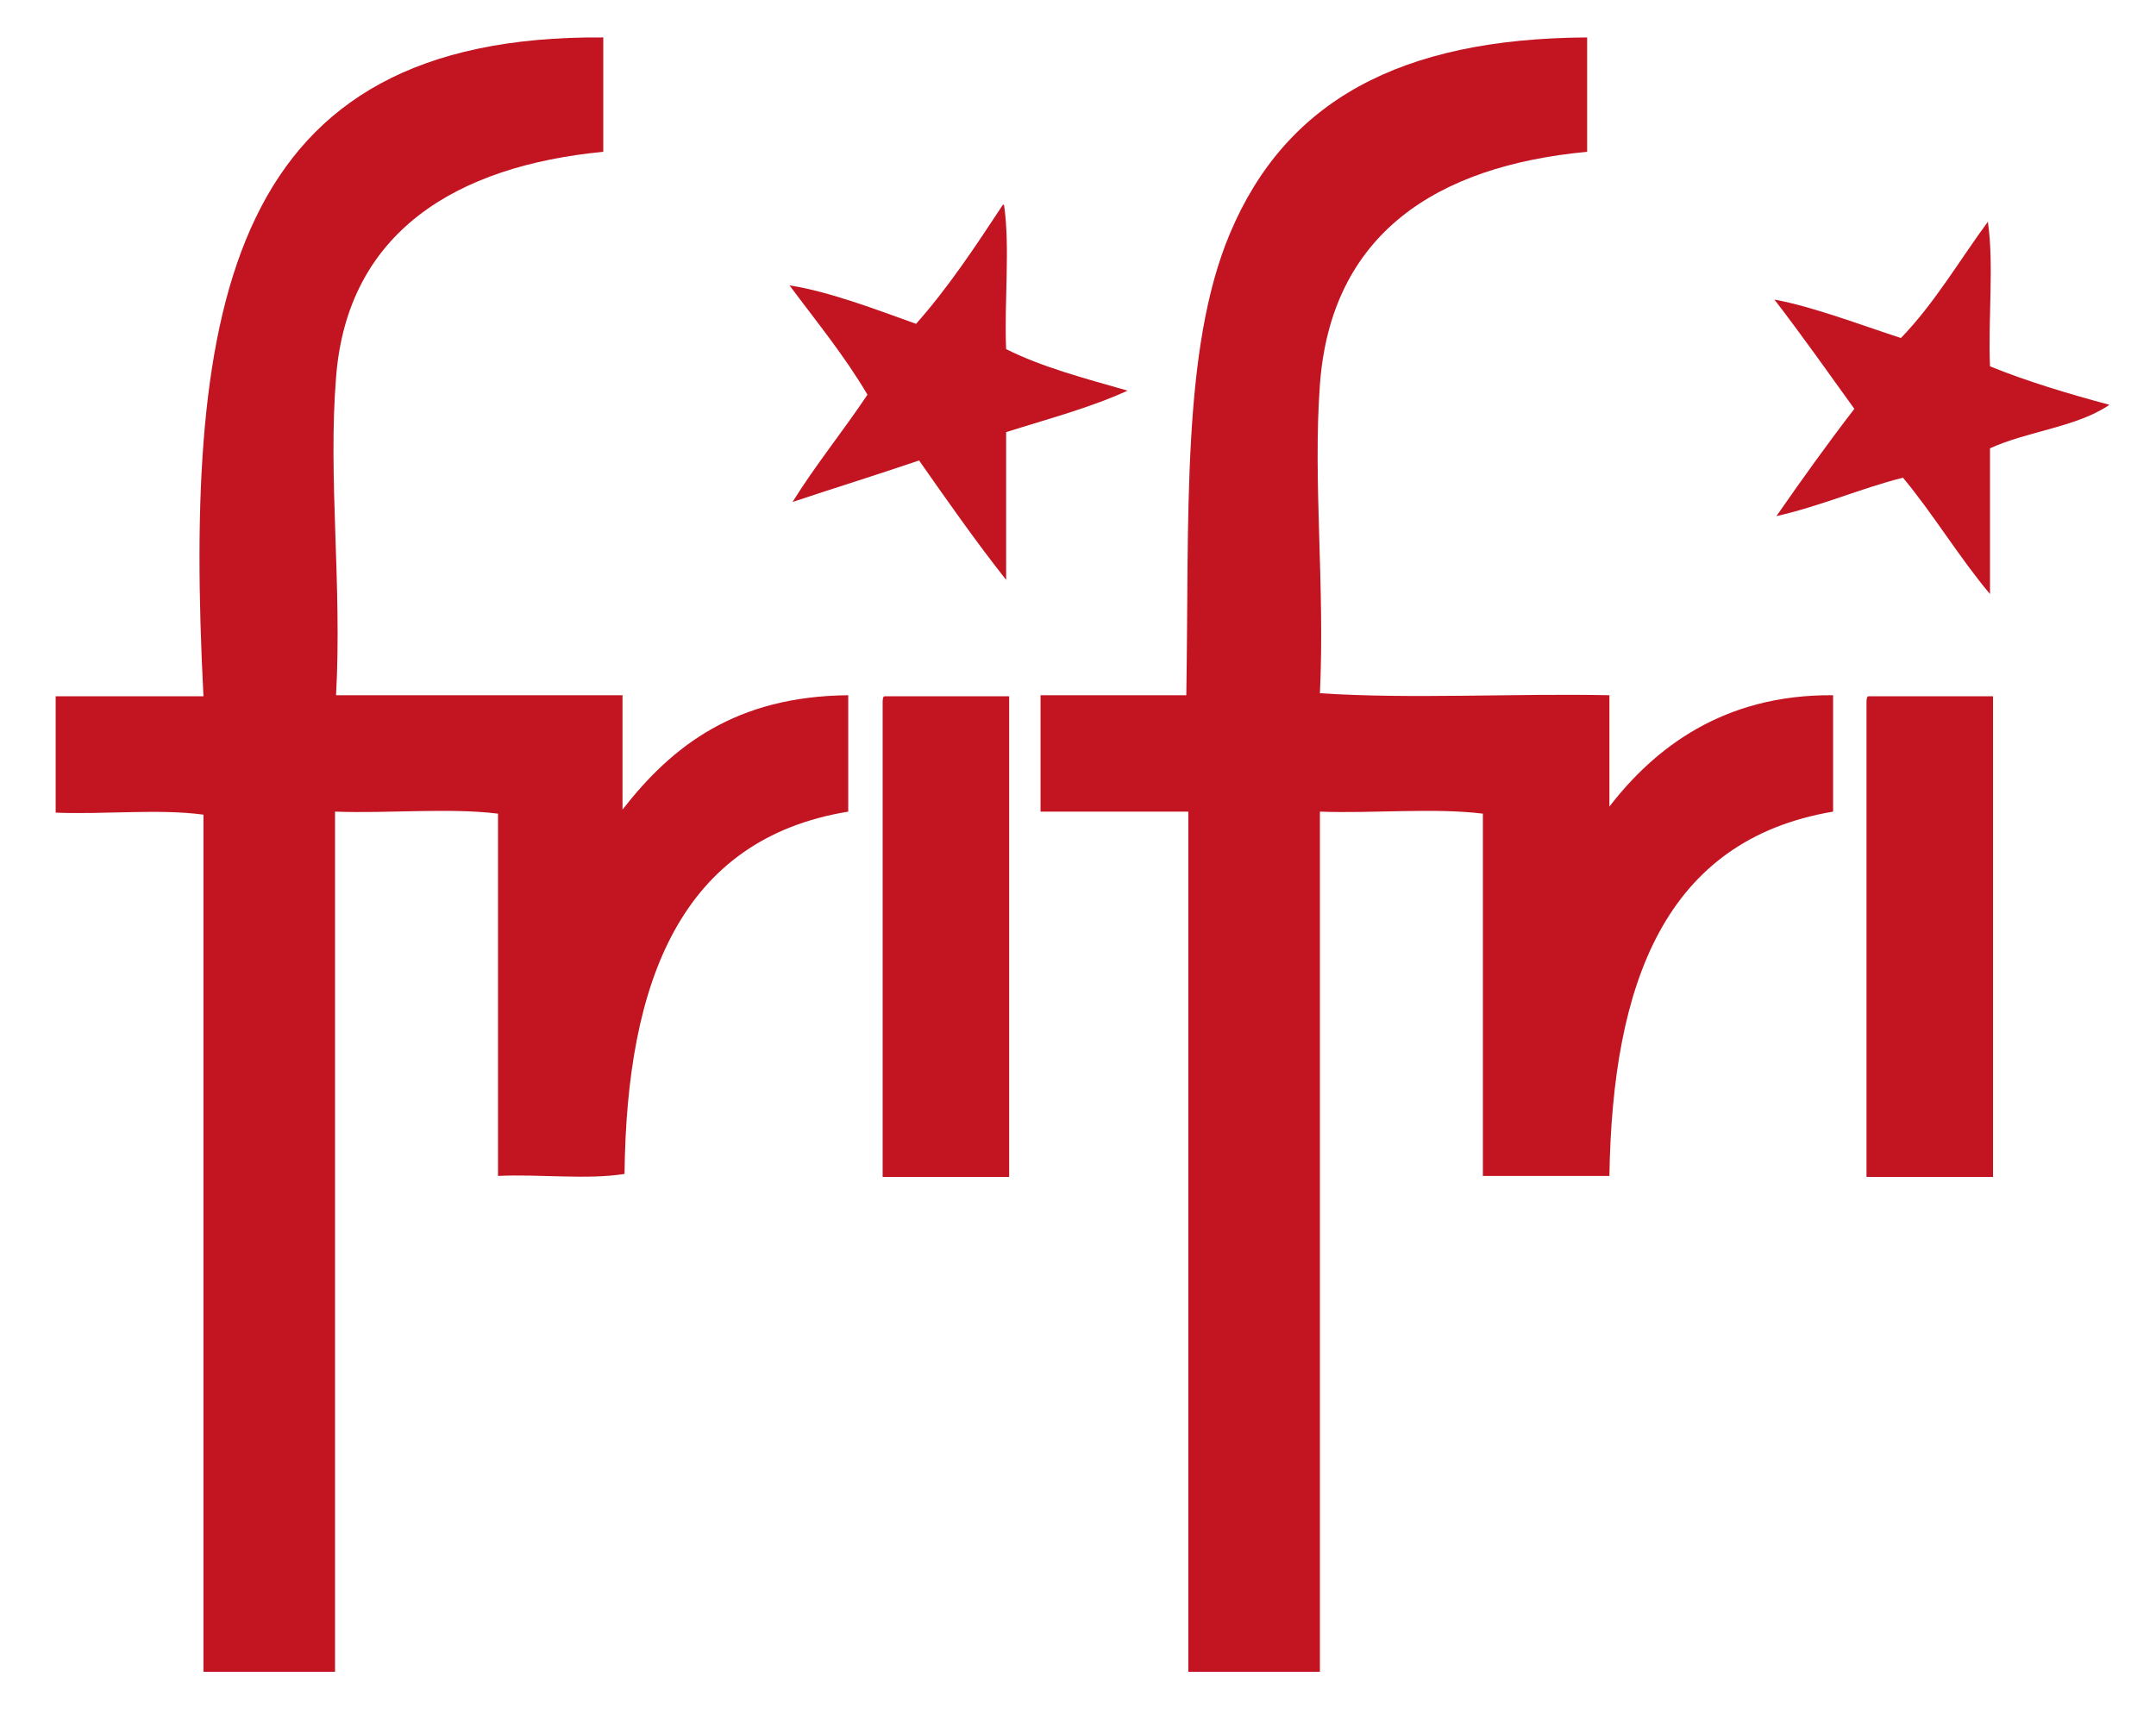
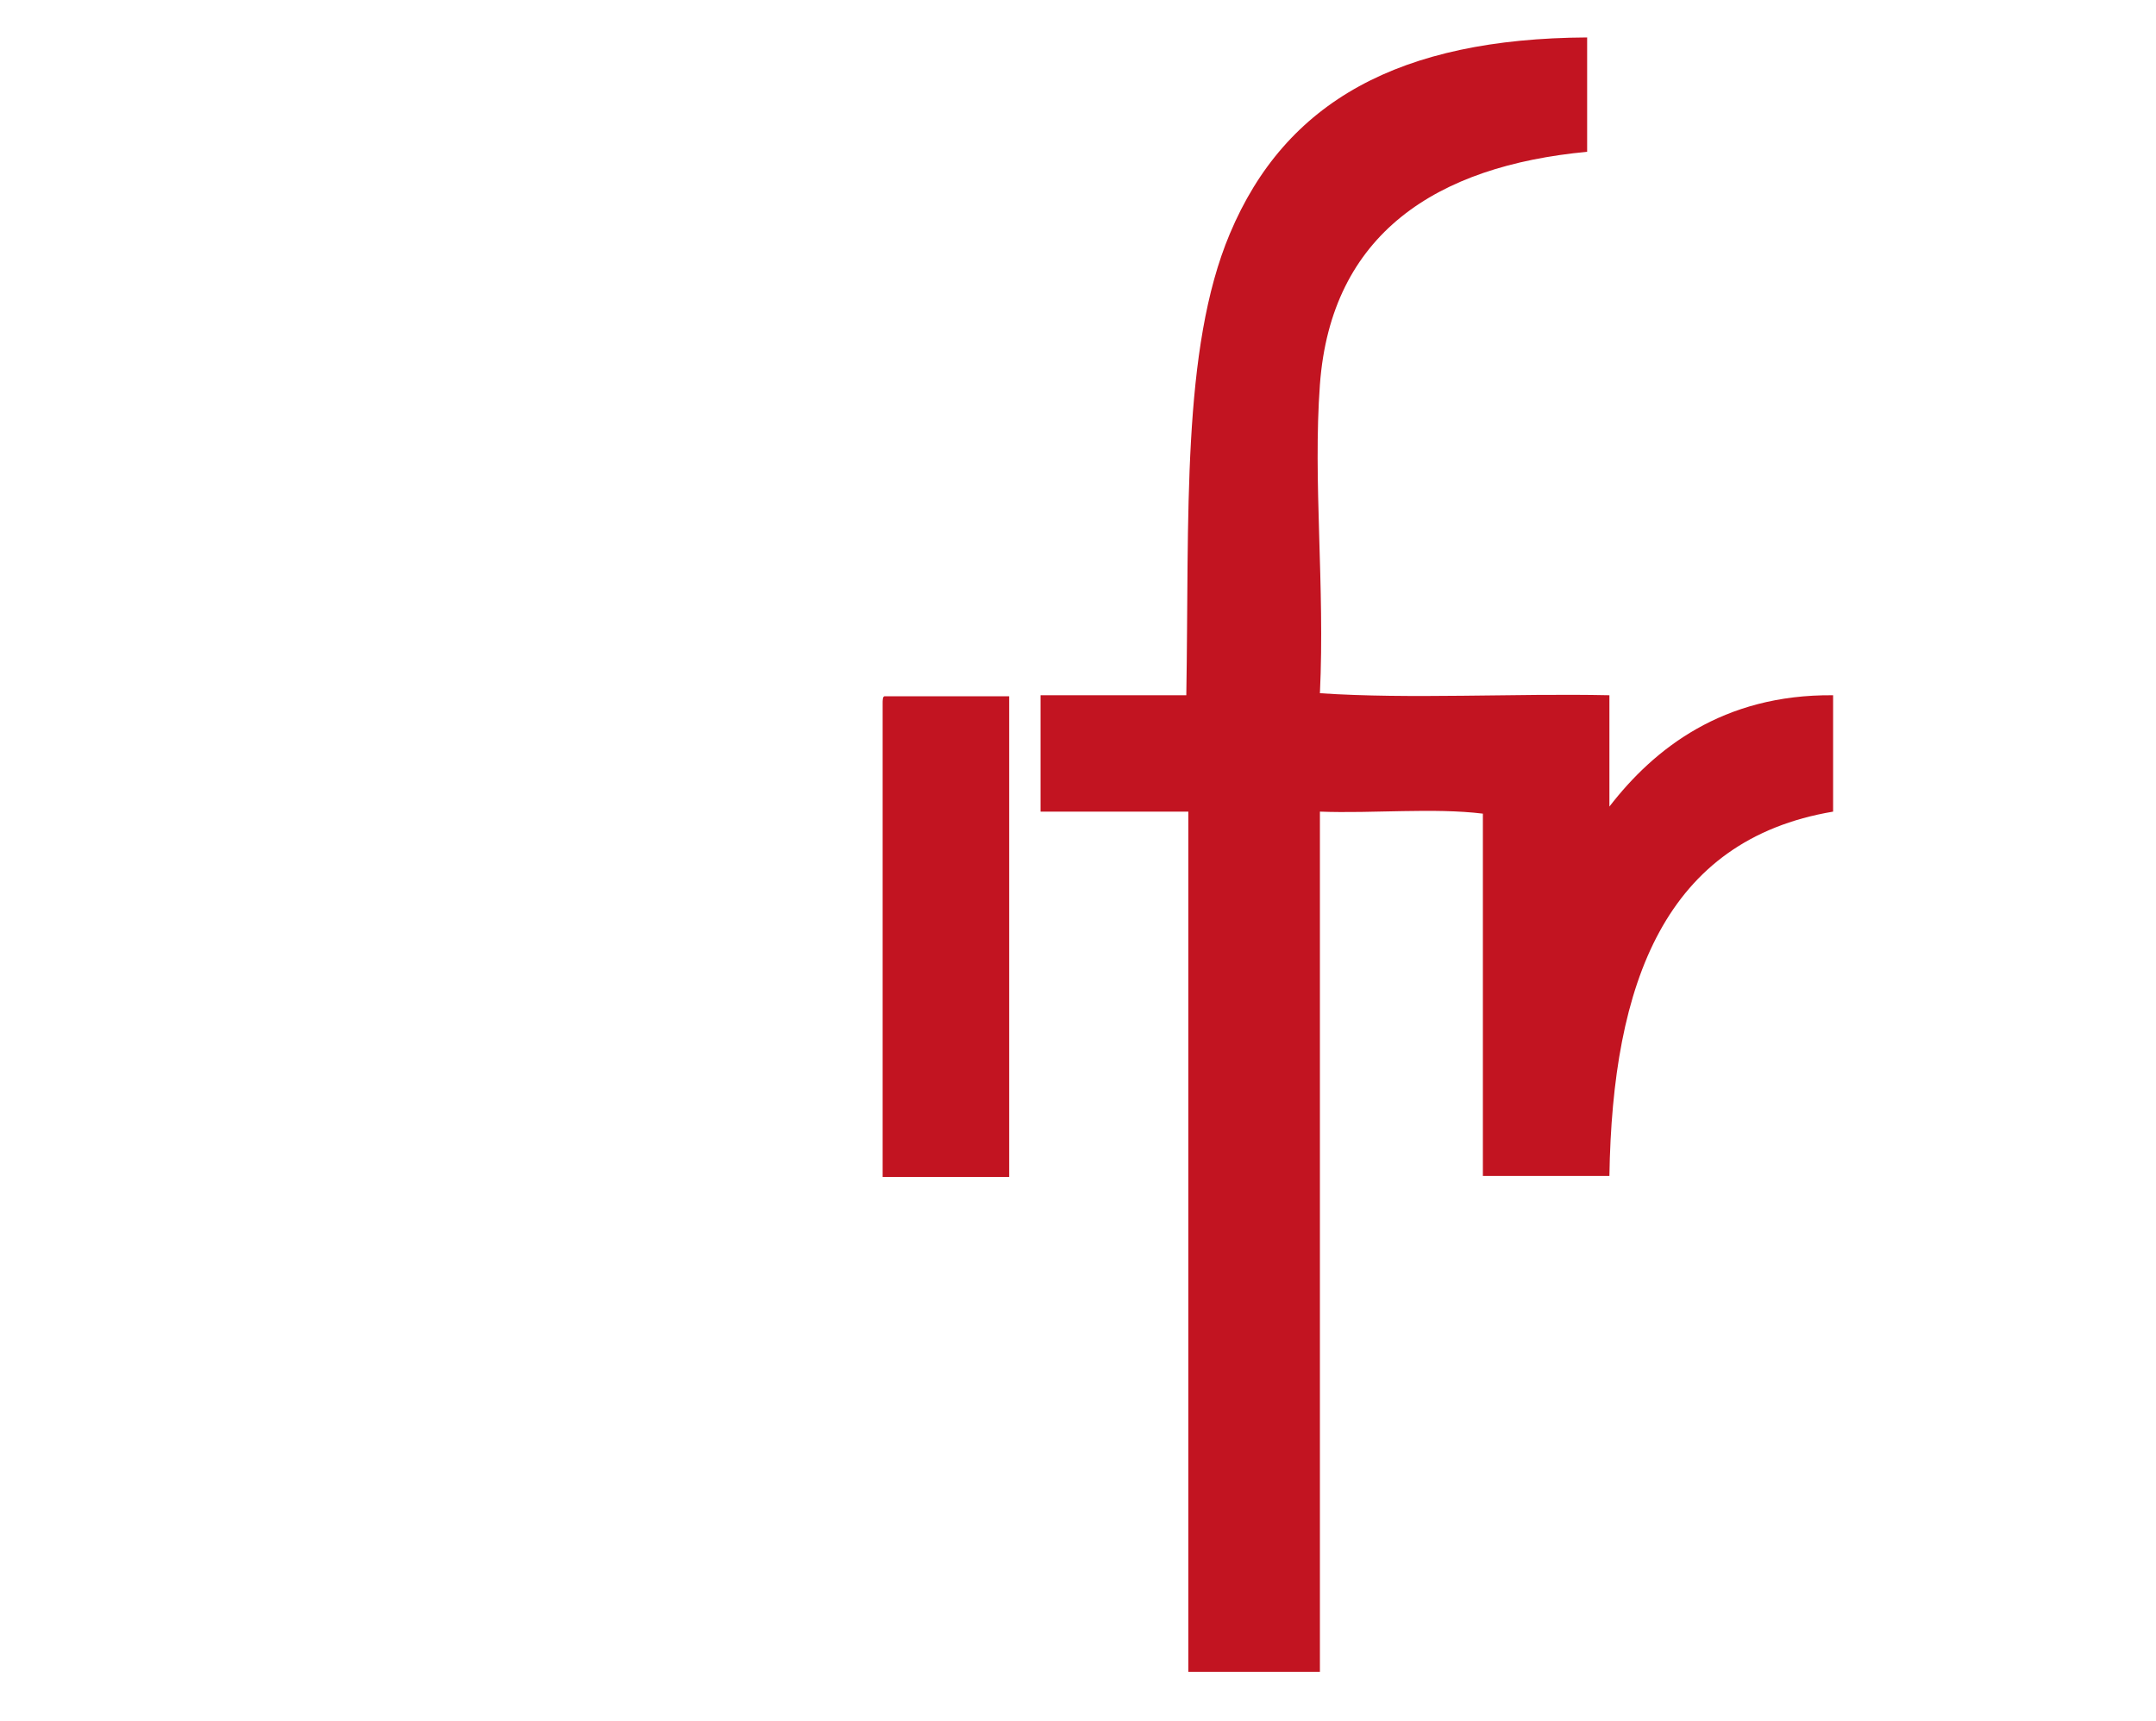
<svg xmlns="http://www.w3.org/2000/svg" viewBox="0 0 213 170.1" version="1.1" id="Calque_1">
  <defs>
    <style>
      .st0 {
        fill: #c21421;
        fill-rule: evenodd;
      }
    </style>
  </defs>
-   <path d="M59.6,3.7v11.3c-14.5,1.4-25.3,7.9-26.4,22.3-.8,9.9.6,20.5,0,31.4h28.3v11.3c4.9-6.3,11.2-11.2,22.3-11.3v11.5c-16.5,2.7-21.9,16.7-22.1,35.8-3.7.6-8.4,0-12.5.2v-35.8c-4.9-.6-10.8,0-16.1-.2v85h-13v-84.7c-4.4-.6-9.8,0-14.6-.2v-11.5h14.6C18.1,29.8,22.7,3.4,59.6,3.7Z" class="st0" />
  <path d="M156.8,3.7v11.3c-14.9,1.4-25.3,8.1-26.4,23-.7,9.5.5,19.9,0,30.5,9,.6,19.1,0,28.6.2v11c4.4-5.7,11.2-11.1,22.1-11v11.5c-16.6,2.8-21.8,16.9-22.1,36h-12.5v-35.8c-4.9-.6-10.8,0-16.1-.2v85h-13v-85h-14.6v-11.5h14.4c.3-17.6-.5-34.2,4.3-45.6,5.5-13.1,16.8-19.3,35.3-19.4Z" class="st0" />
-   <path d="M99.2,20.3c.6,4.2,0,9.5.2,14.2,3.6,1.8,7.8,2.9,12,4.1-3.7,1.7-7.9,2.8-12,4.1v14.6c-3-3.8-5.8-7.8-8.6-11.8-4.1,1.4-8.3,2.7-12.5,4.1,2.3-3.7,5-7,7.4-10.6-2.3-3.9-5.1-7.3-7.7-10.8,3.9.6,8.6,2.4,12.5,3.8,3.2-3.6,5.9-7.7,8.6-11.8Z" class="st0" />
-   <path d="M196.4,22c.6,4.2,0,9.5.2,14.2,3.7,1.5,7.7,2.7,11.8,3.8-3.2,2.2-8.1,2.6-11.8,4.3v14.4c-3.1-3.7-5.6-7.9-8.6-11.5-4.3,1.1-8.1,2.8-12.5,3.8,2.5-3.6,5-7.1,7.7-10.6-2.6-3.6-5.2-7.3-7.9-10.8,3.8.7,8.5,2.5,12.5,3.8,3.3-3.4,5.8-7.7,8.6-11.5Z" class="st0" />
  <path d="M87.5,68.8h12.2v47.5h-12.5v-46.8c0-.3,0-.7.2-.7Z" class="st0" />
-   <path d="M184.7,68.8h12.2v47.5h-12.5v-46.8c0-.3,0-.7.2-.7Z" class="st0" />
</svg>